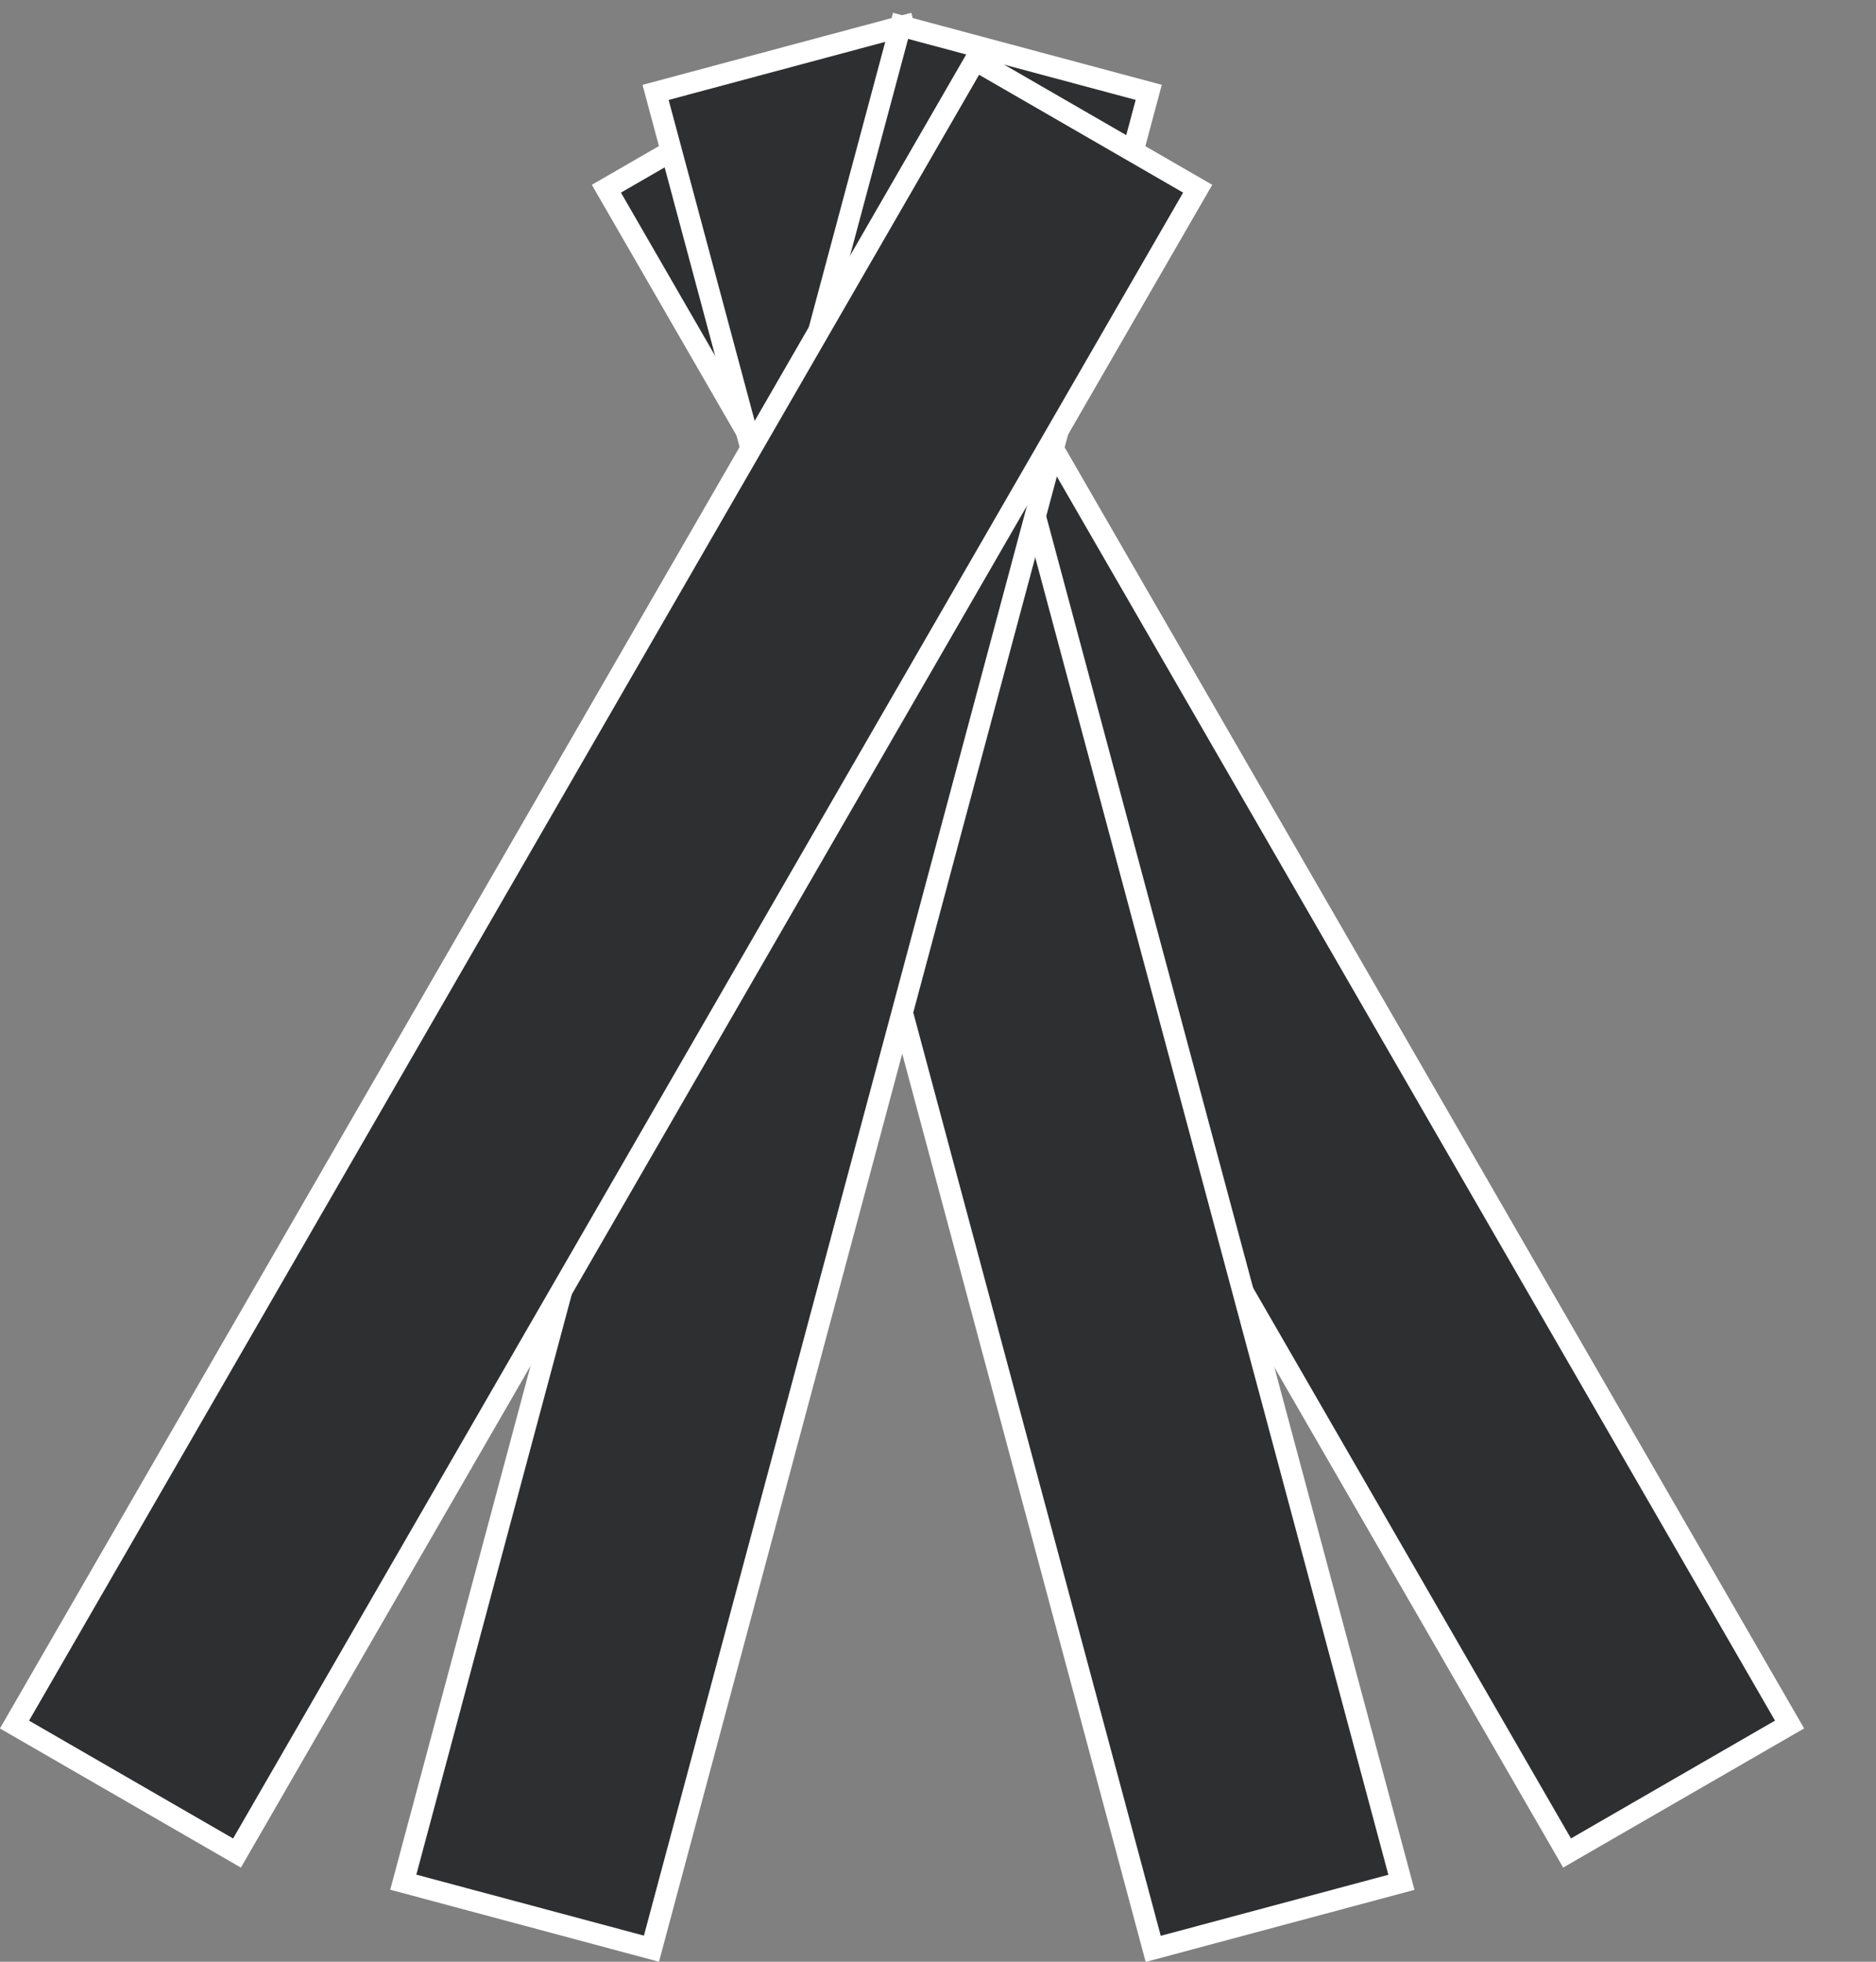
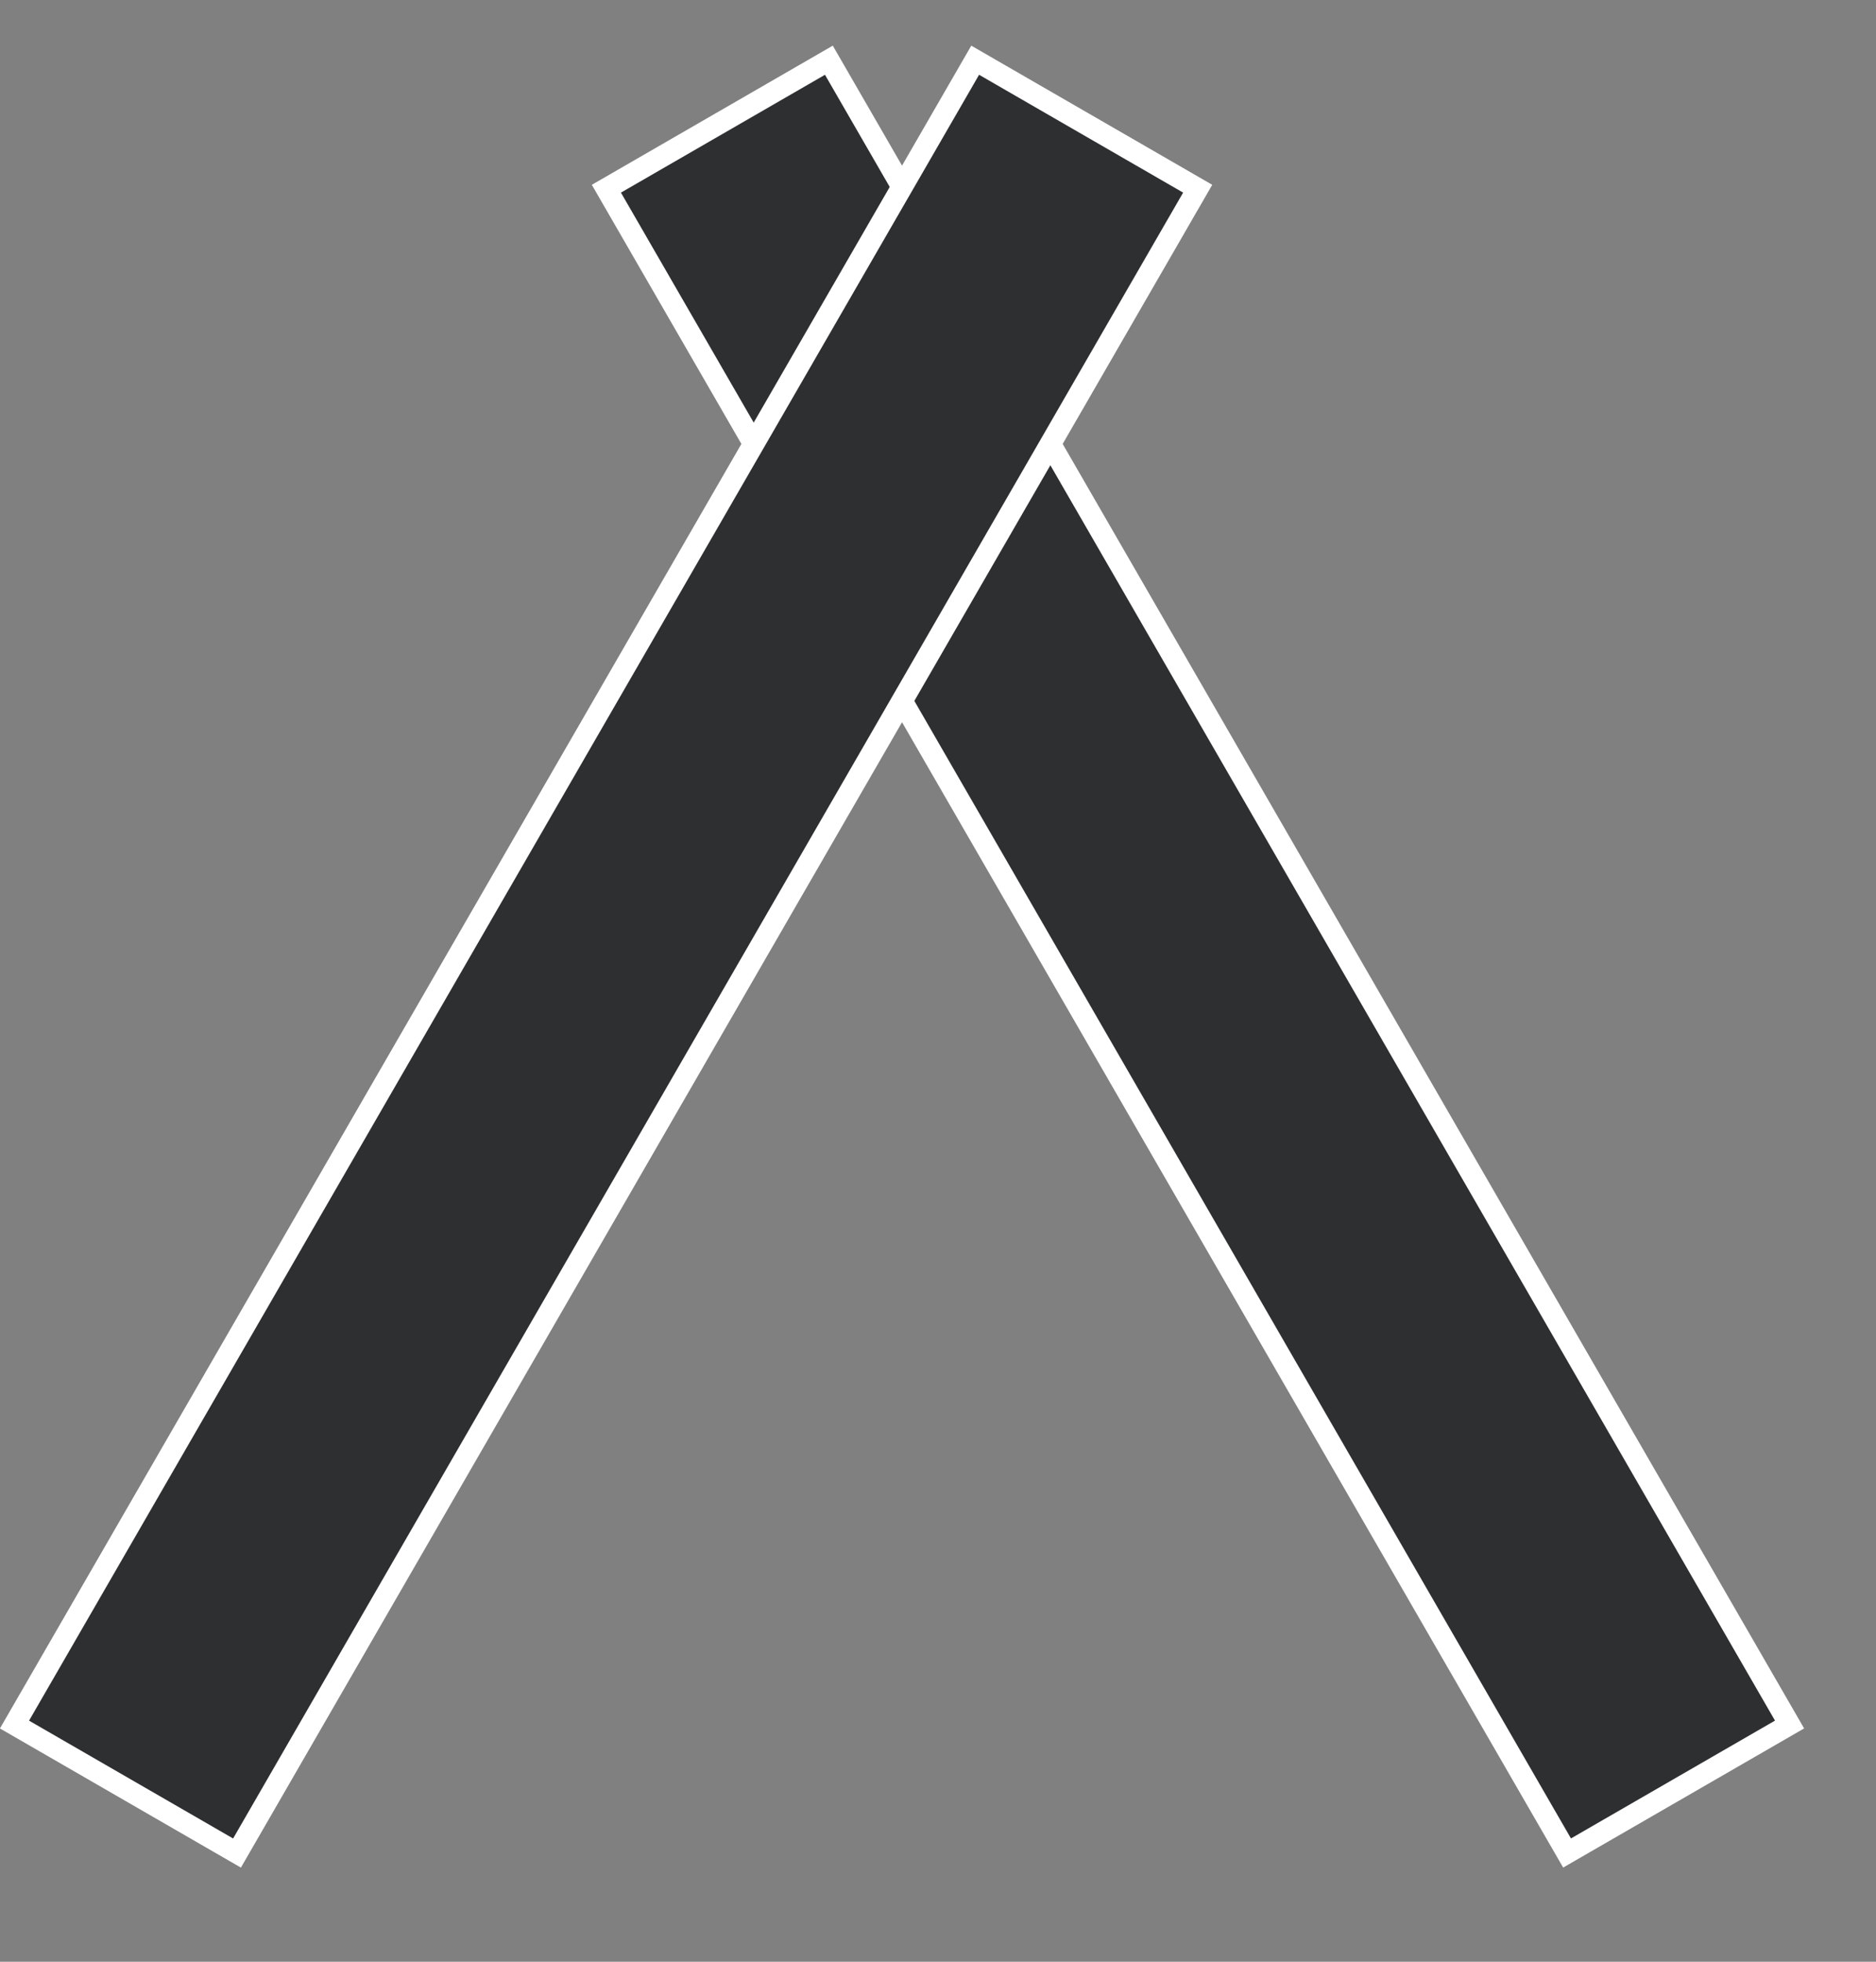
<svg xmlns="http://www.w3.org/2000/svg" width="22" height="23" viewBox="0 0 22 23" fill="none">
  <rect x="0" y="0" width="22" height="23" fill="#808080" stroke="none" />
  <rect x="-0.046" y="0.171" width="3.013" height="22.532" transform="matrix(-0.866 0.5 0.5 0.866 9.595 0.581)" fill="#2E2F31" stroke="white" stroke-width="0.25" />
-   <rect x="-0.088" y="0.153" width="3.013" height="22.532" transform="matrix(-0.966 0.259 0.259 0.966 10.474 0.178)" fill="#2E2F31" stroke="white" stroke-width="0.25" />
-   <rect x="10.561" y="0.303" width="3.013" height="22.532" transform="rotate(15 10.561 0.303)" fill="#2E2F31" stroke="white" stroke-width="0.25" />
  <rect x="11.436" y="0.706" width="3.013" height="22.532" transform="rotate(30 11.436 0.706)" fill="#2E2F31" stroke="white" stroke-width="0.25" />
</svg>